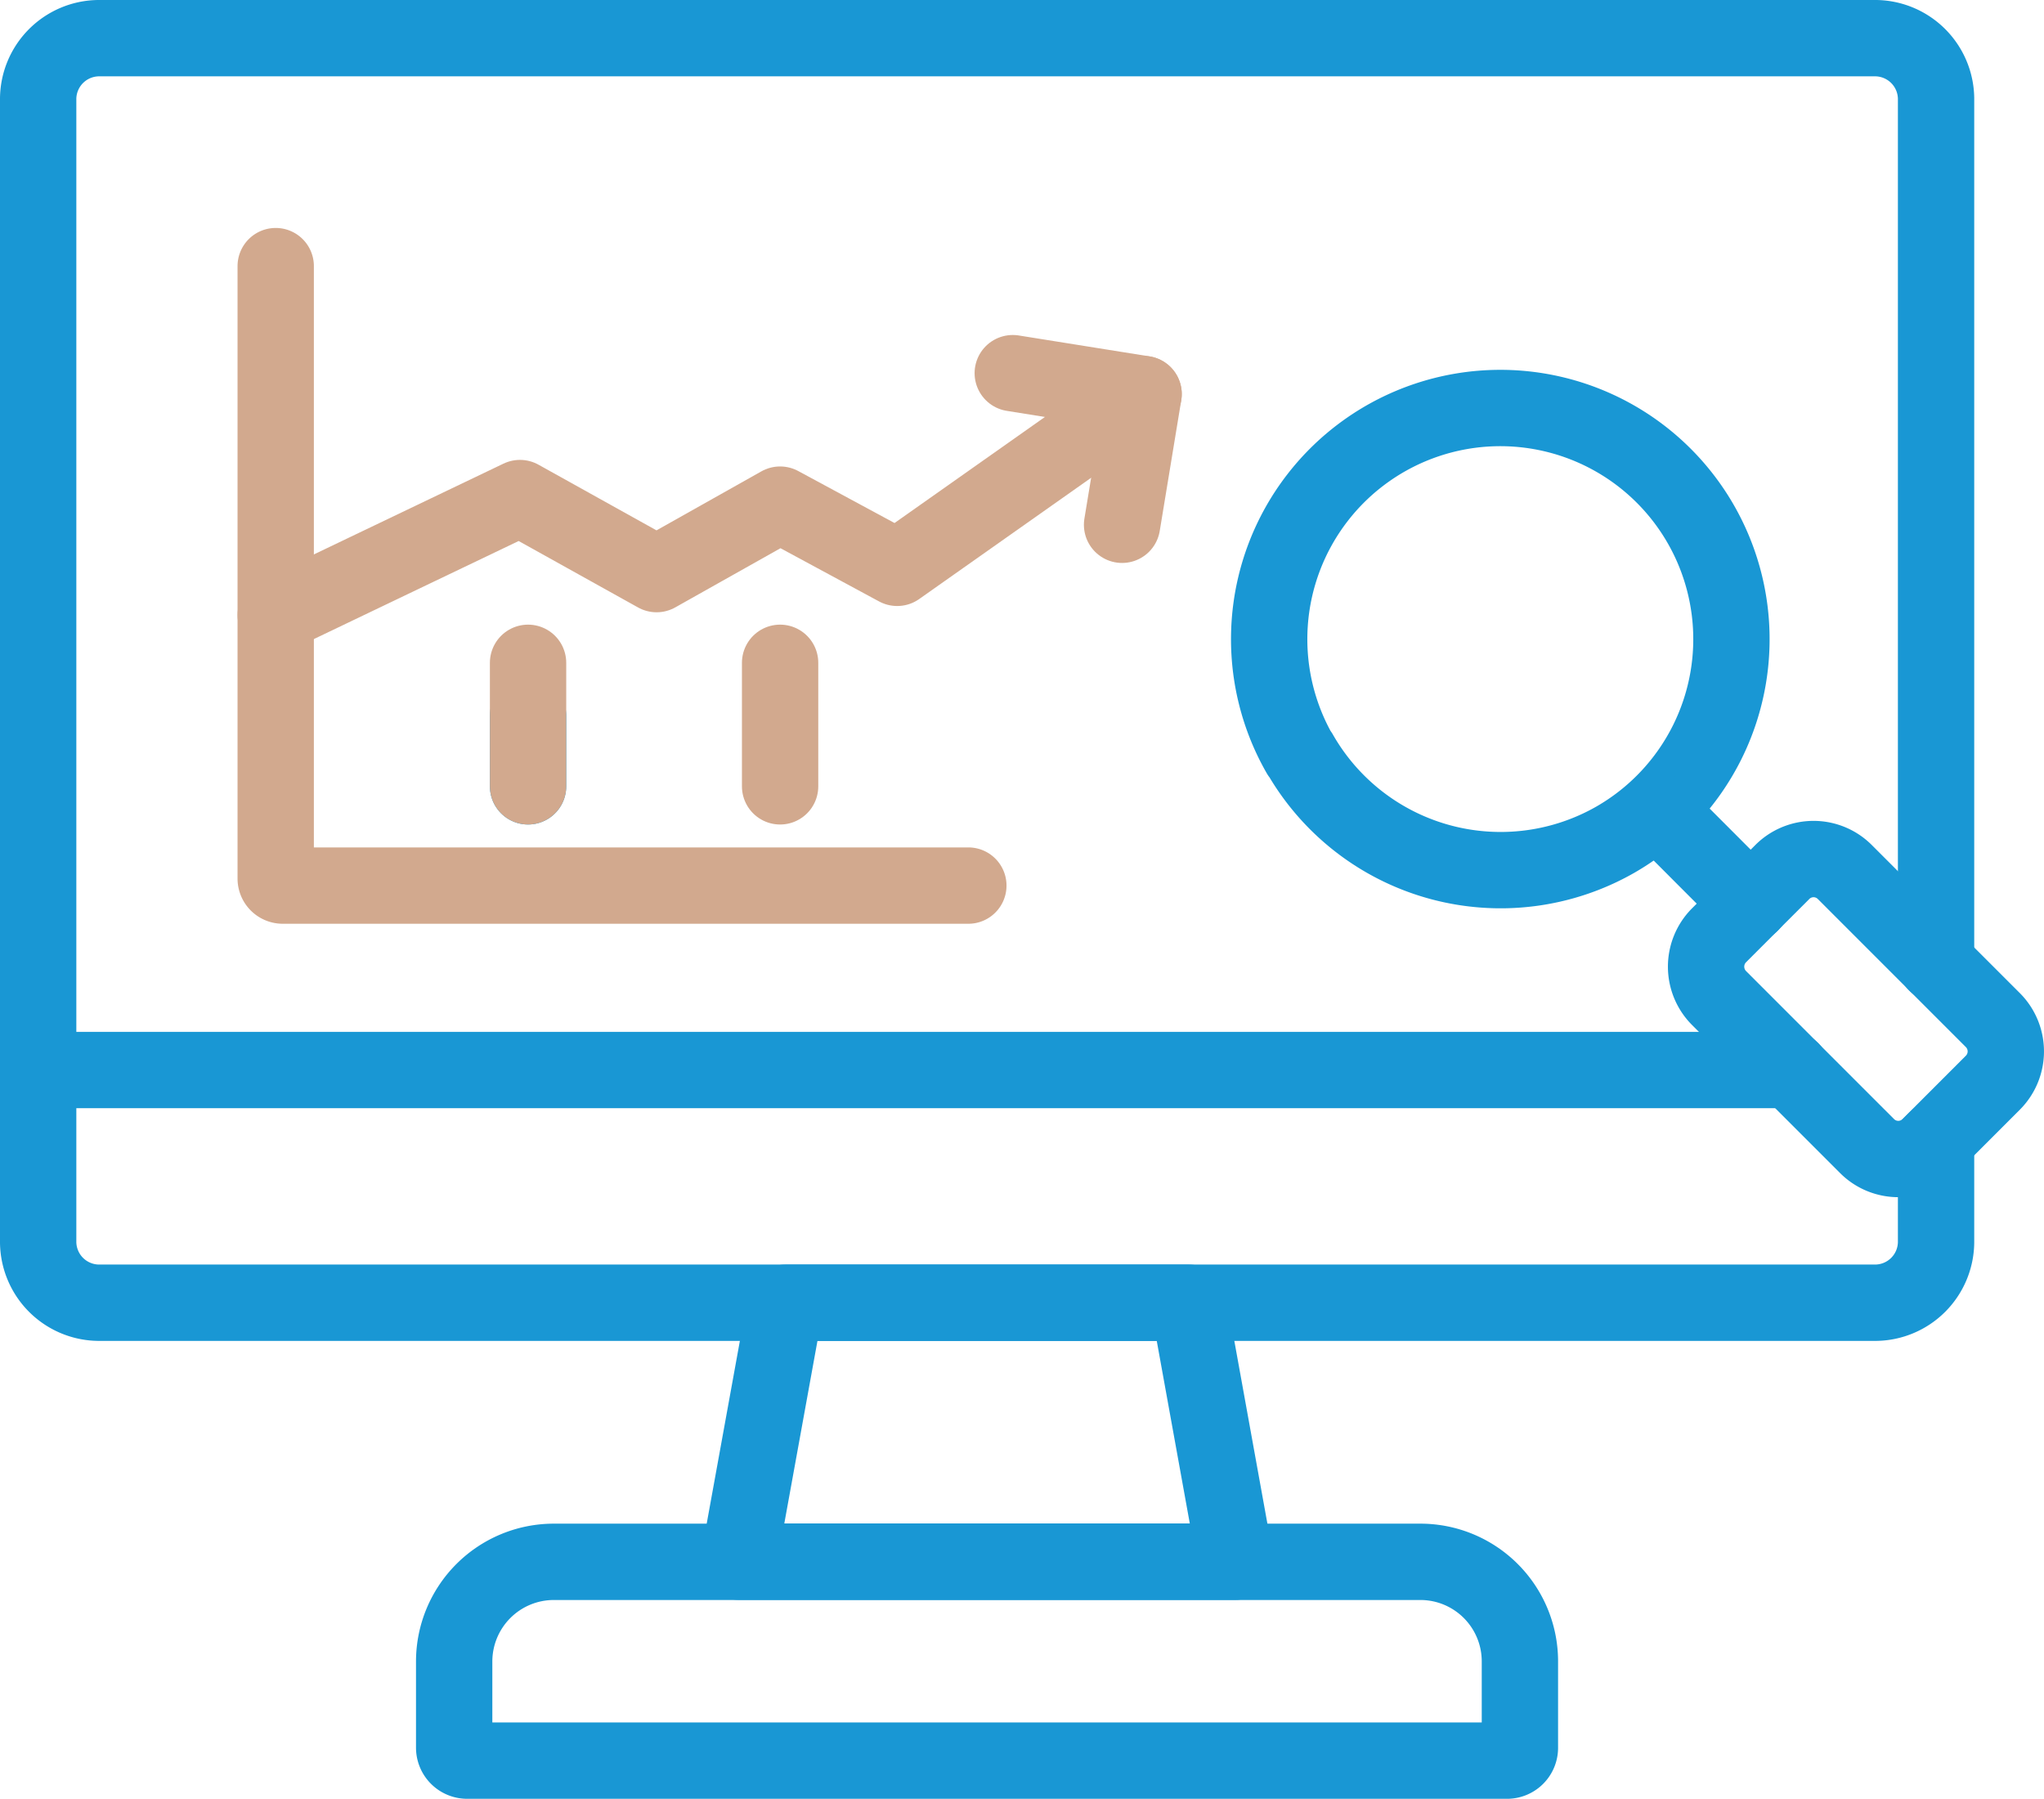
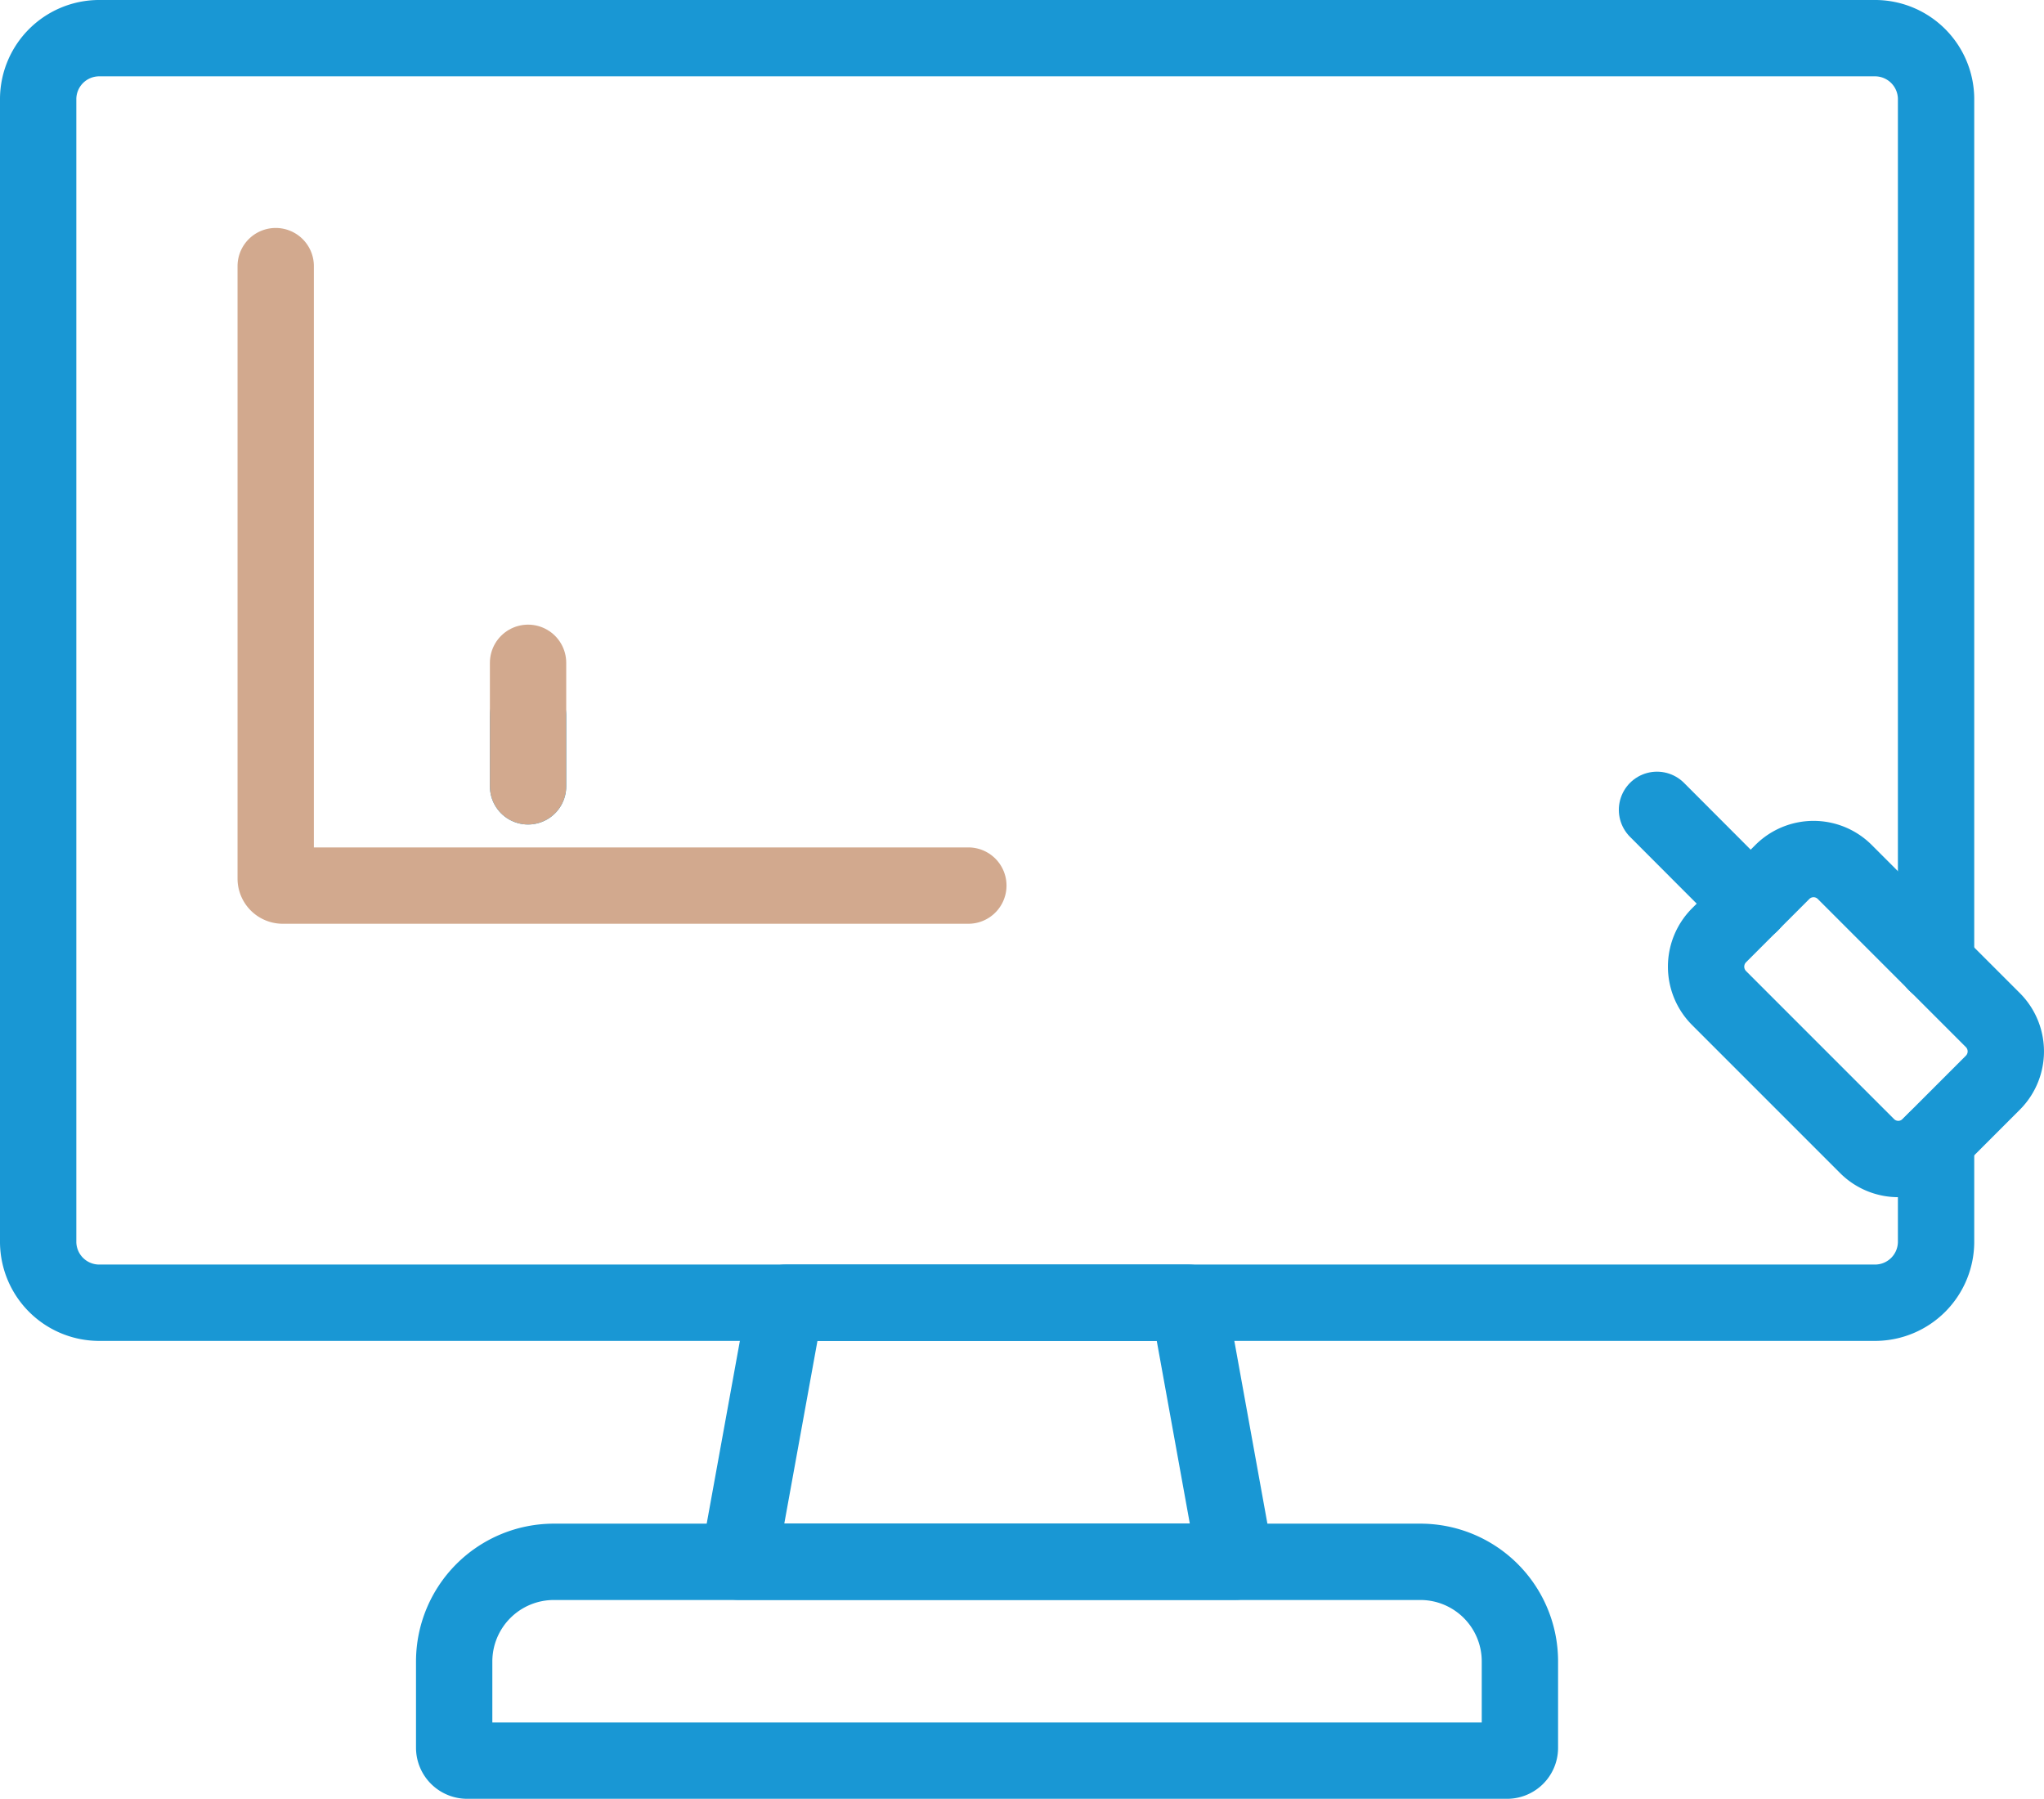
<svg xmlns="http://www.w3.org/2000/svg" viewBox="0 0 133.89 117.81">
  <defs>
    <style>.cls-1,.cls-2{fill:none;stroke-linecap:round;stroke-linejoin:round;stroke-width:5px;}.cls-1{stroke:#1997d4;}.cls-2{stroke:#d2a98e;}</style>
  </defs>
  <g id="Layer_2" data-name="Layer 2">
    <g id="Layer_1-2" data-name="Layer 1">
-       <path class="cls-1" d="M85.14,49.39A15.14,15.14,0,1,1,105.8,55a15.15,15.15,0,0,1-20.66-5.65Z" />
      <line class="cls-1" x1="114.68" y1="59.19" x2="108.54" y2="53.04" />
-       <path class="cls-1" d="M116.76,57.1l-4.17,4.17a2.91,2.91,0,0,0,0,4.08l9.72,9.72a2.89,2.89,0,0,0,4.07,0l4.17-4.17a2.9,2.9,0,0,0,0-4.08l-9.72-9.72a2.89,2.89,0,0,0-4.07,0Z" />
-       <polyline class="cls-2" points="18.06 40.28 34.06 32.62 43.01 37.6 51.1 33.05 58.77 37.19 74.91 25.81" />
+       <path class="cls-1" d="M116.76,57.1l-4.17,4.17a2.91,2.91,0,0,0,0,4.08l9.72,9.72a2.89,2.89,0,0,0,4.07,0l4.17-4.17a2.9,2.9,0,0,0,0-4.08l-9.72-9.72a2.89,2.89,0,0,0-4.07,0" />
      <path class="cls-2" d="M63.43,58H18.52a.46.46,0,0,1-.46-.46V17.43" />
-       <polyline class="cls-2" points="66.34 24.44 74.91 25.81 73.5 34.37" />
      <line class="cls-1" x1="34.59" y1="51.5" x2="34.59" y2="46.87" />
-       <line class="cls-2" x1="51.1" y1="51.5" x2="51.1" y2="43.41" />
      <line class="cls-2" x1="34.59" y1="51.5" x2="34.59" y2="43.41" />
      <path class="cls-1" d="M36.26,102.29h56.8a6.52,6.52,0,0,1,6.5,6.51v5.67a.84.84,0,0,1-.84.84H30.59a.85.85,0,0,1-.84-.84V108.8a6.53,6.53,0,0,1,6.51-6.51Z" />
      <polygon class="cls-1" points="80.93 102.28 77.86 85.32 51.46 85.32 48.38 102.28 80.93 102.28" />
      <path class="cls-1" d="M126.38,75.08l.44-.44v6.74a4,4,0,0,1-3.93,3.94H6.43A4,4,0,0,1,2.5,81.38V6.44A4,4,0,0,1,6.43,2.5H122.89a4,4,0,0,1,3.93,3.94V63.1" />
-       <line class="cls-1" x1="2.5" y1="70.08" x2="117.33" y2="70.08" />
    </g>
  </g>
</svg>